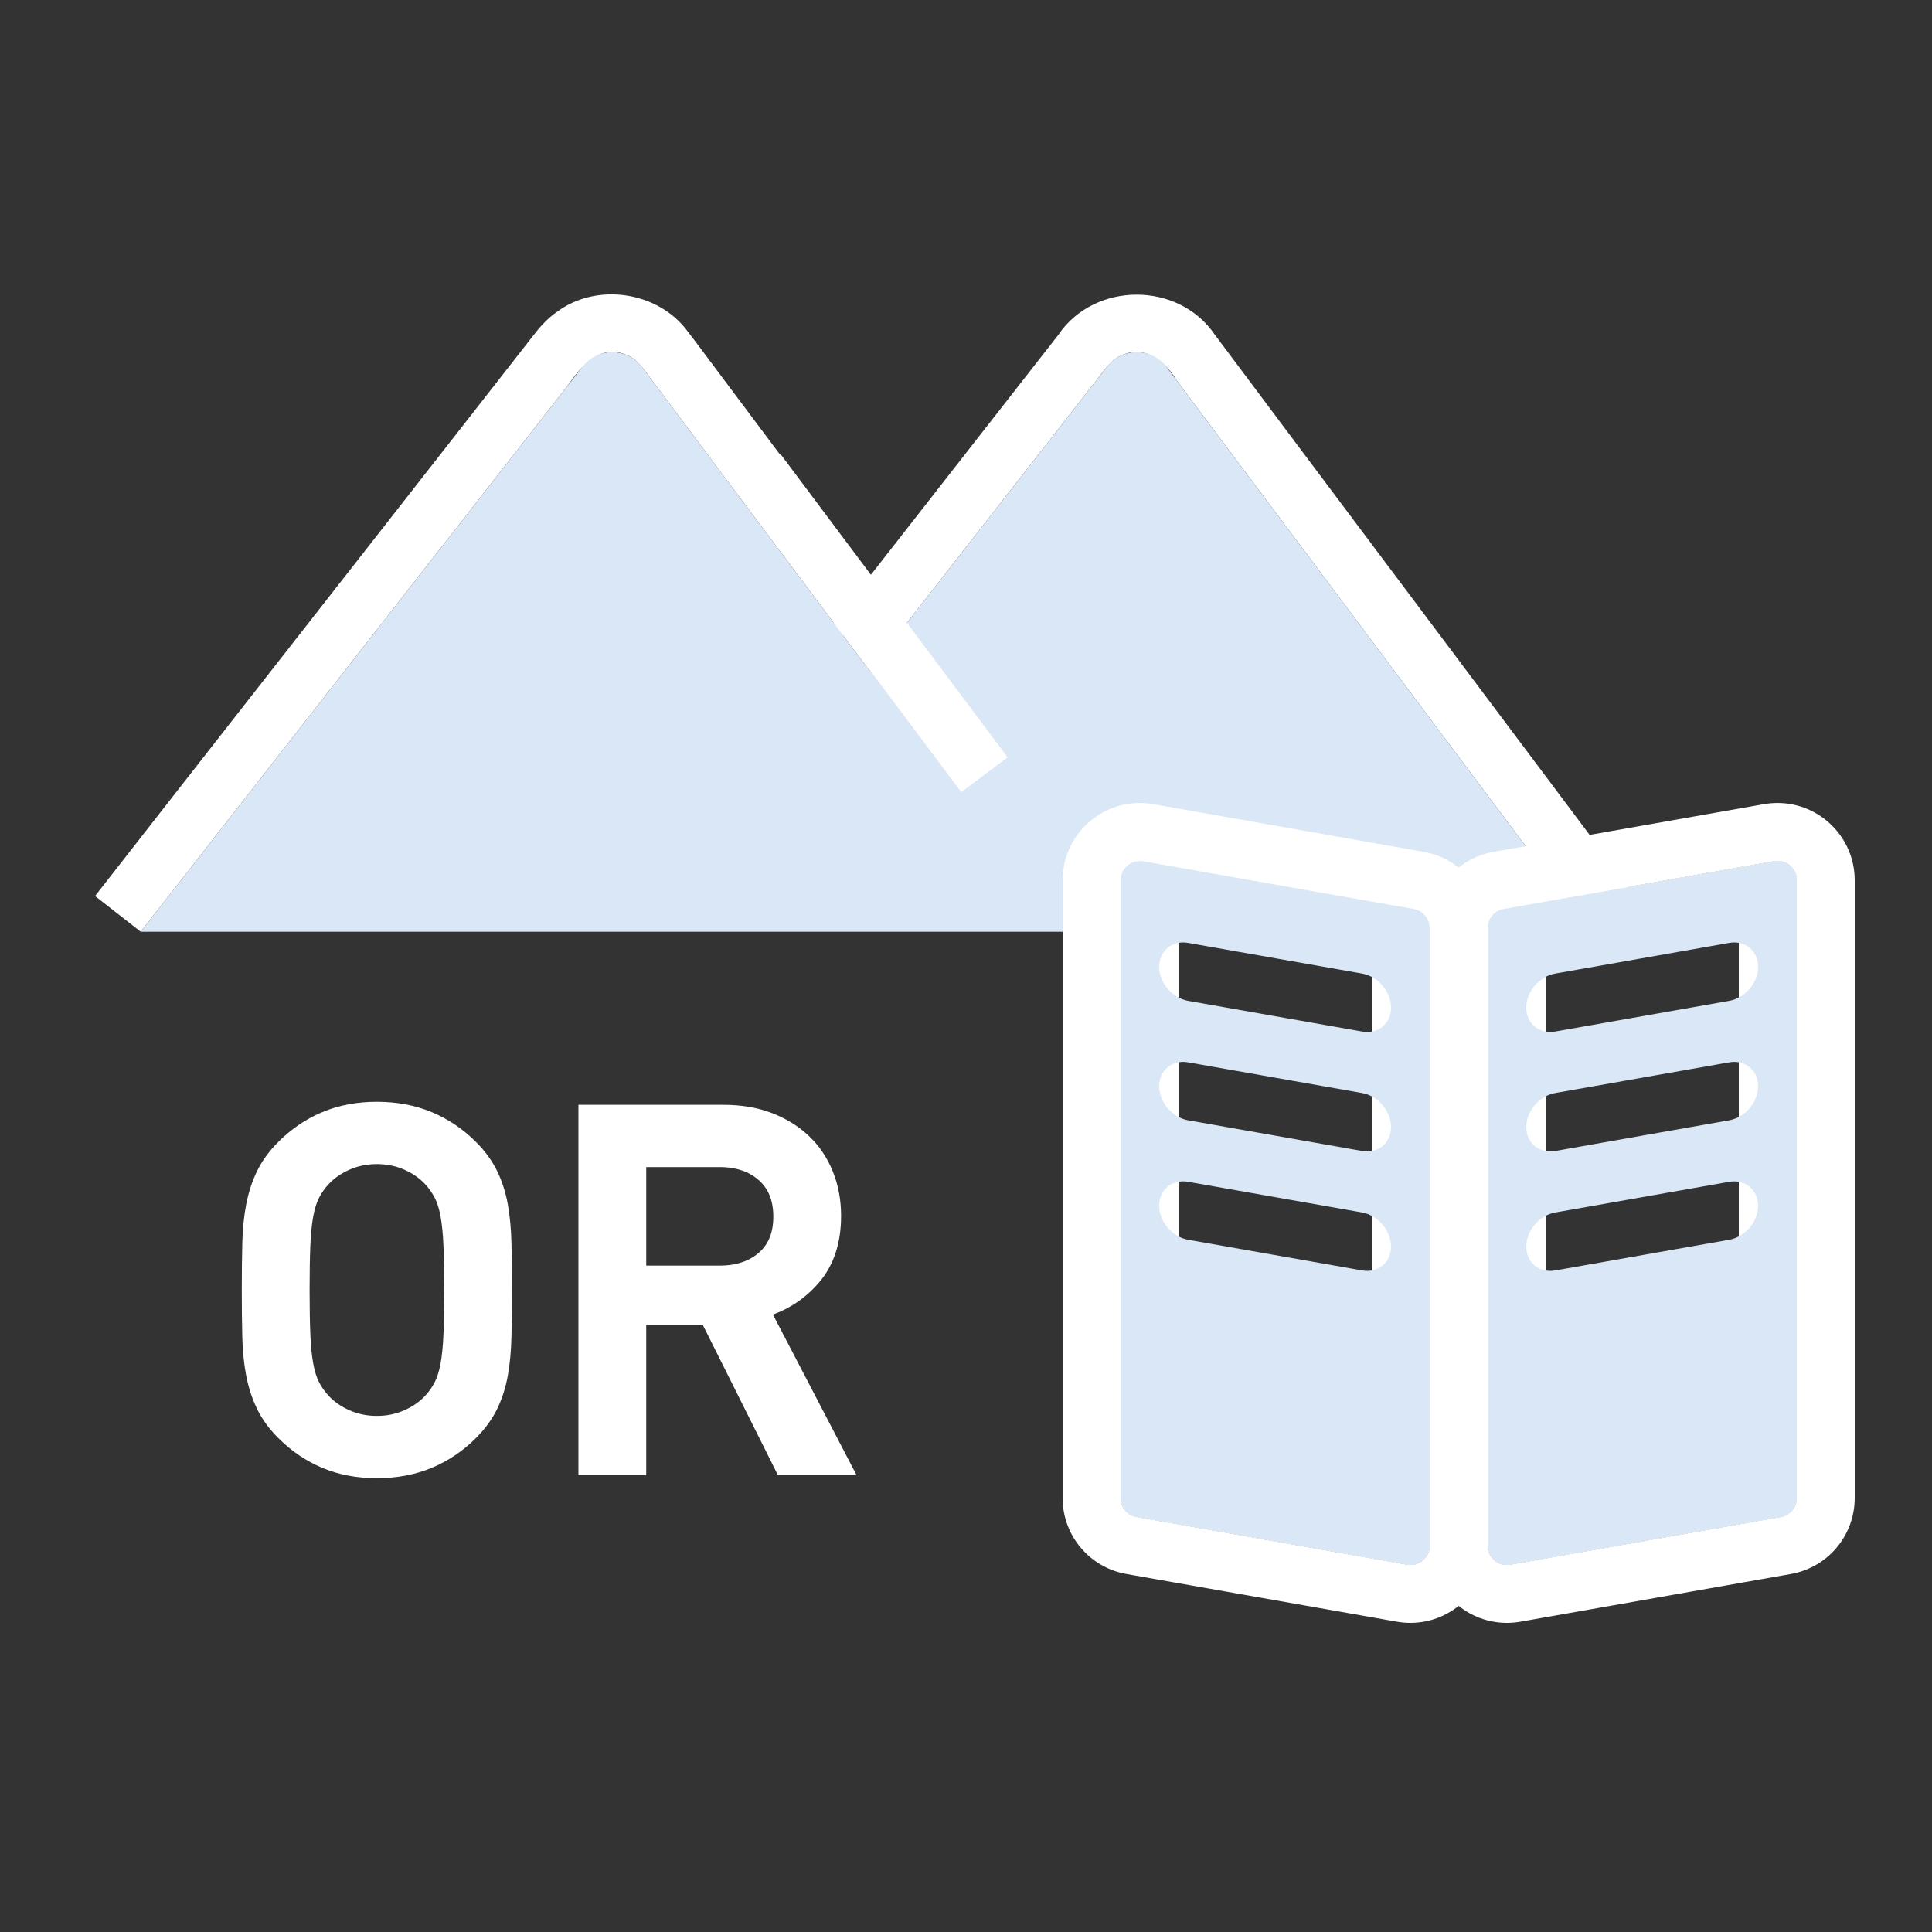
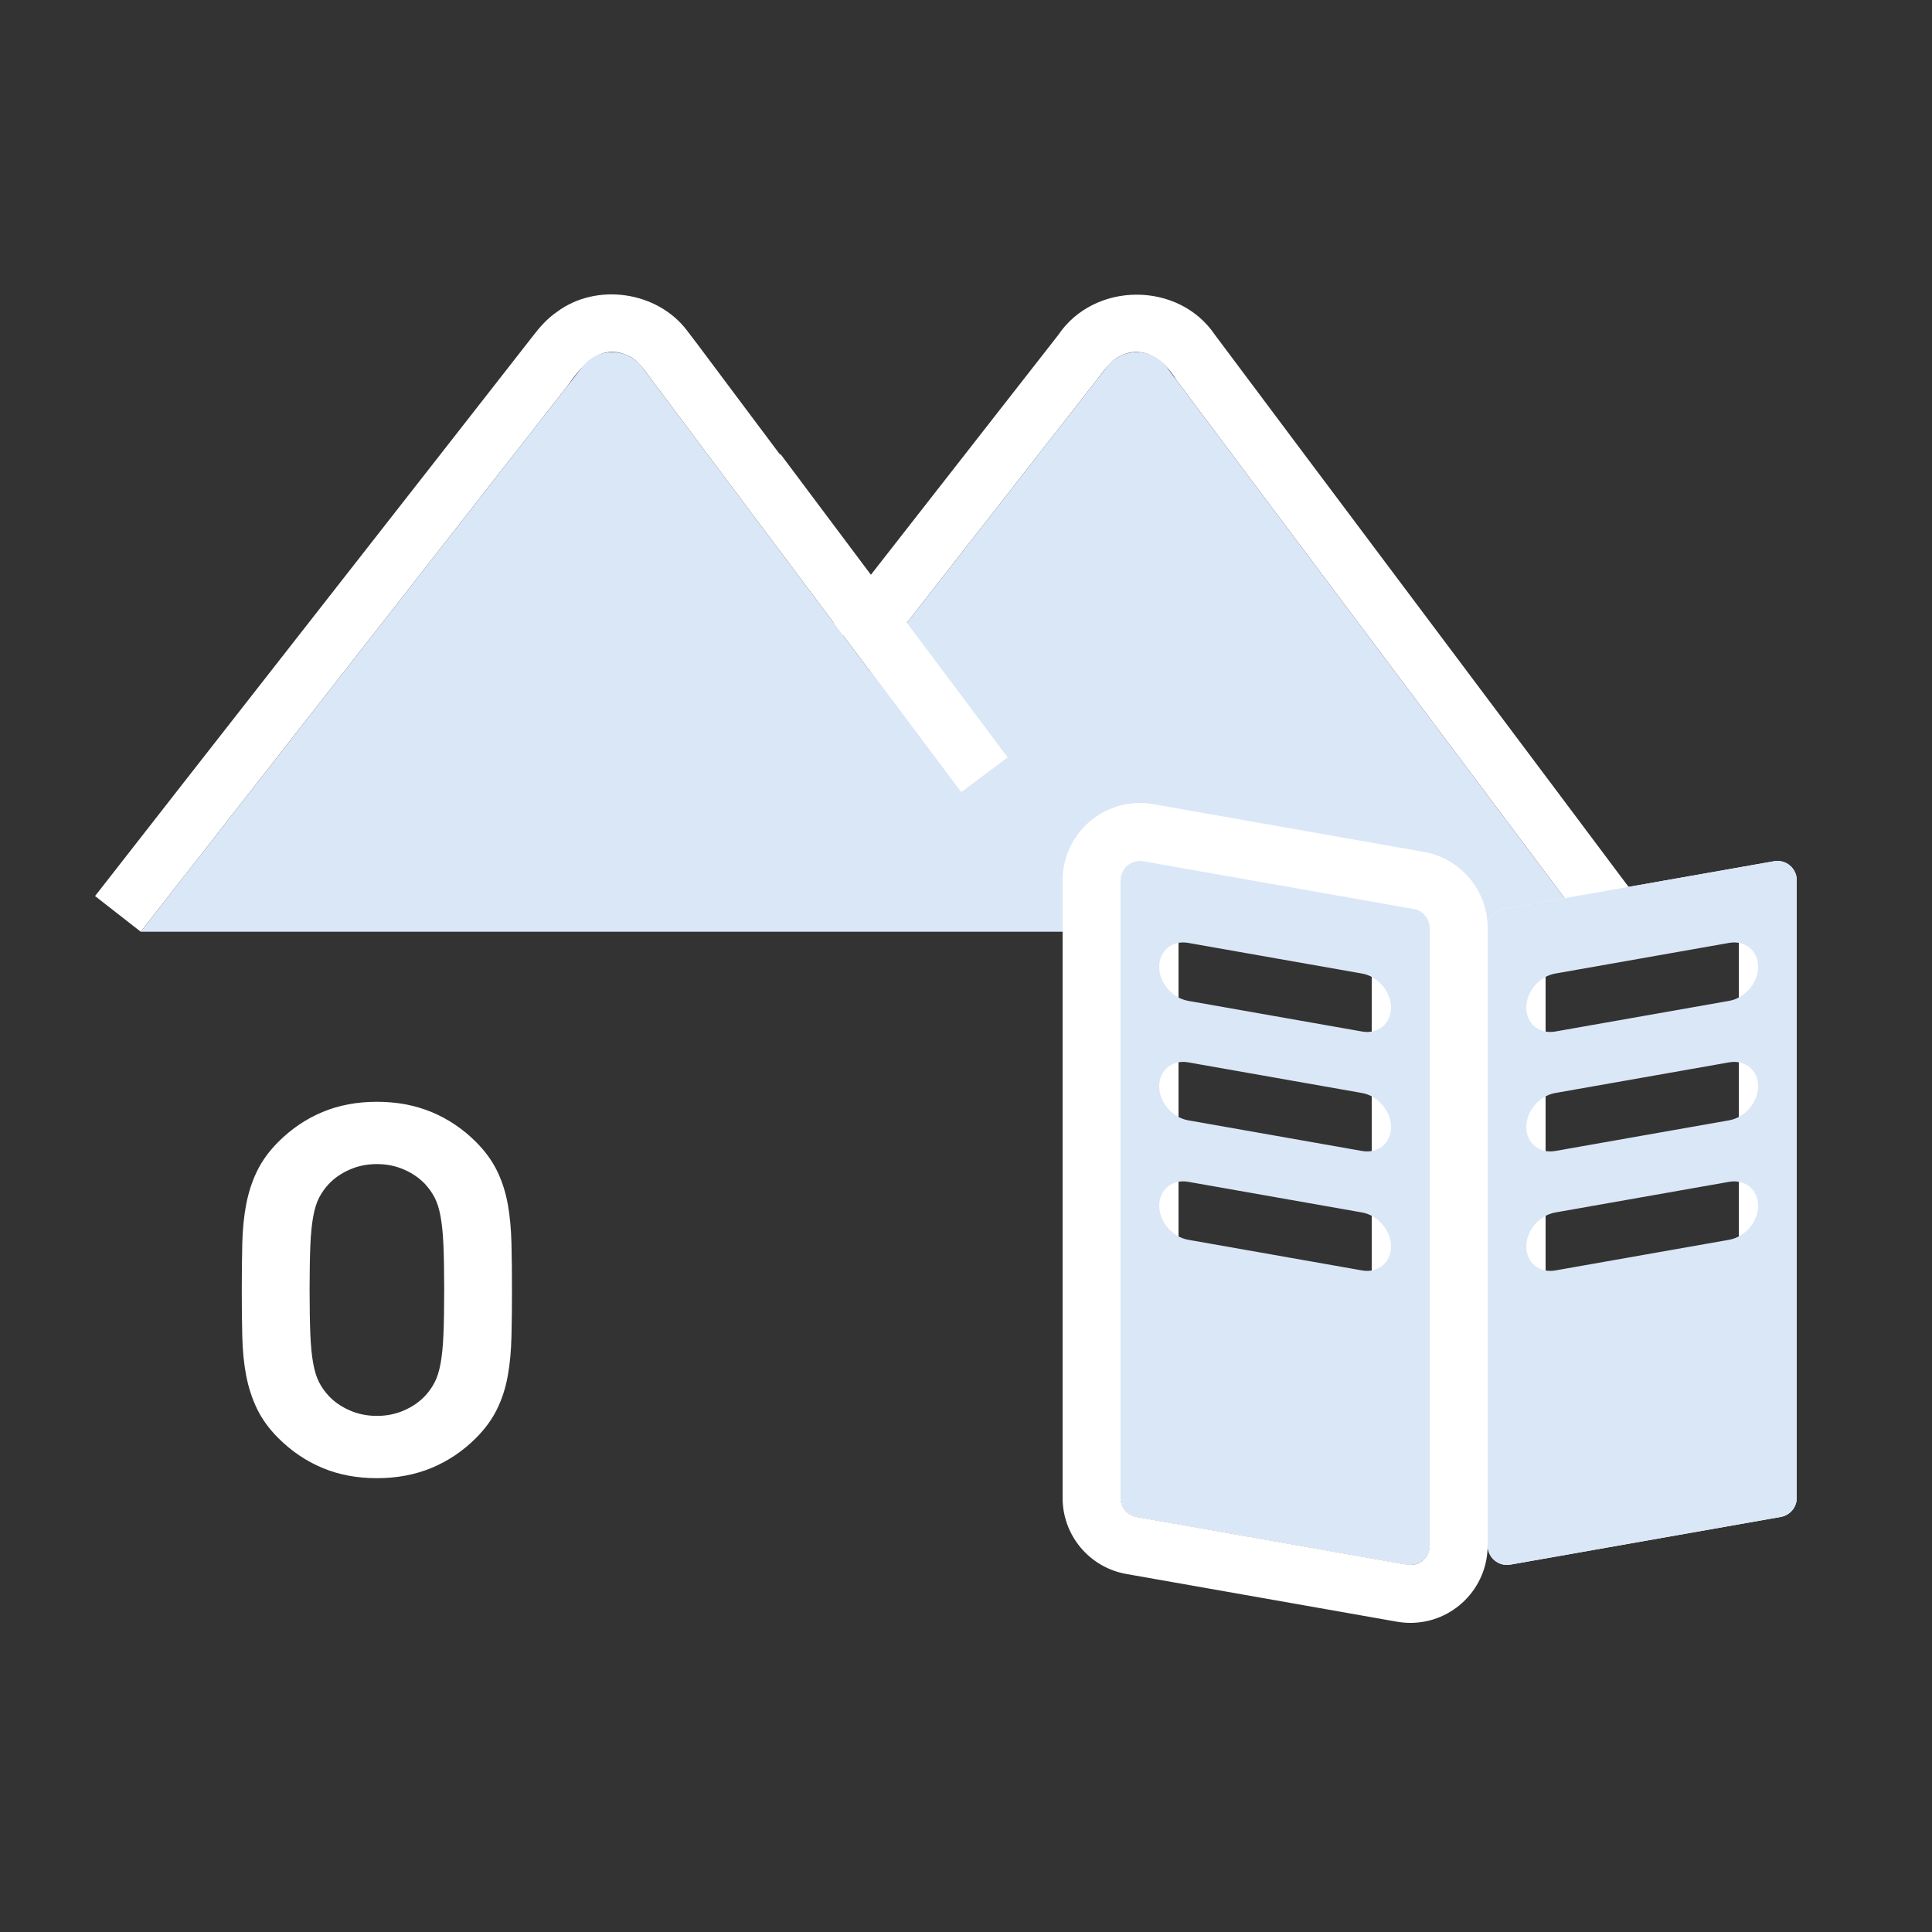
<svg xmlns="http://www.w3.org/2000/svg" version="1.1" x="0px" y="0px" viewBox="0 0 100 100" style="enable-background:new 0 0 100 100;" xml:space="preserve">
  <rect x="0" y="0" width="100" height="100" fill="#333333" stroke="none" />
  <g id="レイヤー_3">
</g>
  <g id="編集用">
    <g id="STROKES_00000171682059107798245380000003811511554462977205_">
      <g>
        <path style="fill:#FFFFFF;" d="M4.92,46.379c3.114-4.002,19.914-25.456,22.641-28.958c0.366-0.48,0.762-0.934,1.272-1.282     c2.044-1.52,5.183-1.062,6.717,0.957c0.36,0.449,2.418,3.232,2.816,3.751c0,0,9.04,12.07,9.04,12.07l-4.765-0.049     c2.151-2.753,10.124-12.956,12.132-15.527c1.872-2.779,6.235-2.787,8.109-0.012c0,0,0.141,0.188,0.141,0.188l0.281,0.375     c2.029,2.73,18.956,25.284,21.38,28.535c0,0-2.401,1.799-2.401,1.799L64.28,24.197l-2.25-3.004l-1.125-1.502     c-0.67-1.12-1.836-1.952-3.106-1.162c-0.451,0.284-0.896,0.986-1.238,1.398c0,0-2.311,2.957-2.311,2.957l-9.244,11.83     c0,0-9.04-12.07-9.041-12.07l-2.26-3.018c-0.372-0.493-0.721-1.071-1.342-1.277c-1.359-0.557-2.331,0.677-3.018,1.66     c0,0-1.161,1.485-1.161,1.485l-2.322,2.97L7.284,48.226L4.92,46.379L4.92,46.379z" />
      </g>
    </g>
    <g id="STROKES_00000005980888986959713000000018216609780069049500_">
      <path style="fill:#DAE7F7;" d="M7.284,48.226l22.862-29.24c0.802-1.026,2.323-1.01,3.104,0.033l11.756,15.696l12.29-15.728    c0.802-1.027,2.323-1.011,3.105,0.033l21.883,29.207" />
    </g>
    <g>
      <polygon style="fill:#FFFFFF;" points="40.401,23.506 52.157,39.202 49.755,41 38,25.304 40.401,23.506   " />
    </g>
    <g>
-       <path style="fill:#FFFFFF;" d="M61,47.945l10,1.763v27.907l-10-1.763V47.945 M58.998,44.562c-0.54,0-0.998,0.439-0.998,1v31.969    c0,0.485,0.348,0.901,0.826,0.985l14,2.469C72.885,80.995,72.944,81,73.002,81C73.542,81,74,80.561,74,80V48.031    c0-0.485-0.348-0.901-0.826-0.985l-14-2.469C59.115,44.567,59.056,44.562,58.998,44.562L58.998,44.562z" />
+       <path style="fill:#FFFFFF;" d="M61,47.945l10,1.763v27.907l-10-1.763V47.945 M58.998,44.562c-0.54,0-0.998,0.439-0.998,1v31.969    c0,0.485,0.348,0.901,0.826,0.985l14,2.469C73.542,81,74,80.561,74,80V48.031    c0-0.485-0.348-0.901-0.826-0.985l-14-2.469C59.115,44.567,59.056,44.562,58.998,44.562L58.998,44.562z" />
    </g>
    <g>
      <path style="fill:#FFFFFF;" d="M90,47.945v27.907l-10,1.763V49.709L90,47.945 M92.002,44.562c-0.058,0-0.117,0.005-0.176,0.015    l-14,2.469C77.348,47.13,77,47.545,77,48.031V80c0,0.562,0.458,1,0.998,1c0.058,0,0.117-0.005,0.176-0.015l14-2.469    c0.478-0.084,0.826-0.5,0.826-0.985V45.562C93,45,92.542,44.562,92.002,44.562L92.002,44.562z" />
    </g>
    <g>
      <path style="fill:#DAE7F7;" d="M73.174,47.046l-14-2.469C58.561,44.469,58,44.94,58,45.562v31.969    c0,0.485,0.348,0.901,0.826,0.985l14,2.469C73.439,81.093,74,80.621,74,80V48.031C74,47.545,73.652,47.13,73.174,47.046z     M70.5,65.757l-9-1.587c-0.828-0.146-1.5-0.936-1.5-1.764s0.672-1.382,1.5-1.236l9,1.587c0.828,0.146,1.5,0.936,1.5,1.765    S71.328,65.904,70.5,65.757z M70.5,59.574l-9-1.587c-0.828-0.146-1.5-0.936-1.5-1.765s0.672-1.382,1.5-1.235l9,1.587    c0.828,0.146,1.5,0.936,1.5,1.764S71.328,59.72,70.5,59.574z M70.5,53.391l-9-1.587c-0.828-0.146-1.5-0.936-1.5-1.764    s0.672-1.382,1.5-1.236l9,1.587c0.828,0.146,1.5,0.936,1.5,1.764S71.328,53.537,70.5,53.391z" />
    </g>
    <g>
      <path style="fill:#DAE7F7;" d="M91.826,44.577l-14,2.469C77.348,47.13,77,47.545,77,48.031V80c0,0.622,0.561,1.093,1.174,0.985    l14-2.469c0.478-0.084,0.826-0.5,0.826-0.985V45.562C93,44.94,92.439,44.469,91.826,44.577z M89.5,64.171l-9,1.587    c-0.828,0.146-1.5-0.407-1.5-1.235s0.672-1.618,1.5-1.765l9-1.587c0.828-0.146,1.5,0.407,1.5,1.236S90.328,64.024,89.5,64.171z     M89.5,57.987l-9,1.587c-0.828,0.146-1.5-0.407-1.5-1.236s0.672-1.618,1.5-1.764l9-1.587c0.828-0.146,1.5,0.407,1.5,1.235    S90.328,57.841,89.5,57.987z M89.5,51.804l-9,1.587c-0.828,0.146-1.5-0.407-1.5-1.236s0.672-1.618,1.5-1.764l9-1.587    c0.828-0.146,1.5,0.407,1.5,1.236S90.328,51.658,89.5,51.804z" />
    </g>
    <g>
      <g>
        <path style="fill:#FFFFFF;stroke:#FFFFFF;stroke-width:0.709;stroke-miterlimit:10;" d="M26.119,69.168     c-0.017,0.717-0.077,1.37-0.181,1.957c-0.104,0.588-0.276,1.133-0.519,1.634c-0.242,0.502-0.588,0.977-1.037,1.426     c-0.641,0.64-1.366,1.128-2.178,1.466c-0.813,0.337-1.712,0.505-2.697,0.505s-1.88-0.168-2.684-0.505     c-0.805-0.338-1.525-0.826-2.166-1.466c-0.449-0.449-0.795-0.924-1.037-1.426c-0.242-0.501-0.419-1.046-0.531-1.634     c-0.112-0.587-0.178-1.24-0.194-1.957c-0.018-0.718-0.026-1.518-0.026-2.399c0-0.881,0.009-1.681,0.026-2.398     c0.017-0.717,0.082-1.369,0.194-1.957s0.289-1.132,0.531-1.634c0.242-0.501,0.588-0.977,1.037-1.426     c0.641-0.64,1.361-1.128,2.166-1.466c0.804-0.337,1.698-0.505,2.684-0.505s1.884,0.168,2.697,0.505     c0.812,0.338,1.537,0.826,2.178,1.466c0.449,0.449,0.795,0.925,1.037,1.426c0.242,0.502,0.414,1.046,0.519,1.634     c0.104,0.588,0.164,1.24,0.181,1.957c0.018,0.718,0.026,1.518,0.026,2.398C26.146,67.651,26.137,68.451,26.119,69.168z      M23.307,64.449c-0.026-0.613-0.078-1.132-0.156-1.556c-0.077-0.424-0.189-0.778-0.337-1.063s-0.333-0.548-0.558-0.791     c-0.328-0.345-0.73-0.622-1.205-0.829c-0.477-0.208-0.99-0.312-1.543-0.312c-0.554,0-1.068,0.104-1.543,0.312     c-0.476,0.207-0.877,0.484-1.205,0.829c-0.226,0.243-0.412,0.506-0.559,0.791s-0.259,0.64-0.336,1.063     c-0.078,0.424-0.131,0.942-0.156,1.556c-0.025,0.614-0.039,1.388-0.039,2.32c0,0.934,0.014,1.708,0.039,2.321     s0.078,1.132,0.156,1.556c0.077,0.424,0.189,0.778,0.336,1.063s0.333,0.549,0.559,0.79c0.328,0.347,0.729,0.623,1.205,0.83     c0.475,0.208,0.989,0.312,1.543,0.312c0.553,0,1.066-0.104,1.543-0.312c0.475-0.207,0.877-0.483,1.205-0.83     c0.225-0.241,0.41-0.505,0.558-0.79s0.26-0.64,0.337-1.063c0.078-0.424,0.13-0.942,0.156-1.556     c0.025-0.613,0.039-1.388,0.039-2.321C23.346,65.836,23.332,65.063,23.307,64.449z" />
-         <path style="fill:#FFFFFF;stroke:#FFFFFF;stroke-width:0.709;stroke-miterlimit:10;" d="M40.484,76l-3.889-7.779h-3.501V76h-2.8     V57.539h7.156c0.881,0,1.672,0.134,2.373,0.401c0.699,0.269,1.3,0.641,1.801,1.115c0.502,0.476,0.887,1.046,1.154,1.712     c0.268,0.665,0.402,1.387,0.402,2.165c0,1.331-0.355,2.407-1.063,3.228c-0.709,0.821-1.581,1.379-2.618,1.673L43.752,76H40.484z      M39.512,60.822c-0.578-0.512-1.335-0.769-2.268-0.769h-4.149v5.809h4.149c0.933,0,1.689-0.252,2.268-0.755     c0.58-0.504,0.869-1.216,0.869-2.136C40.381,62.05,40.092,61.334,39.512,60.822z" />
      </g>
    </g>
    <g>
      <path style="fill:#FFFFFF;" d="M58.998,44.562c0.058,0,0.117,0.005,0.176,0.015l14,2.469C73.652,47.13,74,47.545,74,48.031V80    c0,0.562-0.458,1-0.998,1c-0.058,0-0.117-0.005-0.176-0.015l-14-2.469C58.348,78.432,58,78.016,58,77.531V45.562    C58,45,58.458,44.562,58.998,44.562 M58.998,41.562L58.998,41.562c-2.205,0-3.998,1.795-3.998,4v31.969    c0,1.945,1.39,3.602,3.305,3.939l14,2.469c0.23,0.04,0.464,0.061,0.697,0.061C75.207,84,77,82.205,77,80V48.031    c0-1.945-1.39-3.602-3.305-3.939l-14-2.469C59.465,41.582,59.231,41.562,58.998,41.562L58.998,41.562z" />
    </g>
    <g>
-       <path style="fill:#FFFFFF;" d="M92.002,44.562c0.54,0,0.998,0.439,0.998,1v31.969c0,0.485-0.348,0.901-0.826,0.985l-14,2.469    C78.115,80.995,78.056,81,77.998,81C77.458,81,77,80.561,77,80V48.031c0-0.485,0.348-0.901,0.826-0.985l14-2.469    C91.885,44.567,91.944,44.562,92.002,44.562 M92.002,41.562c-0.233,0-0.467,0.021-0.697,0.061l-14,2.469    C75.39,44.429,74,46.086,74,48.031V80c0,2.206,1.793,4,3.998,4c0.233,0,0.467-0.021,0.697-0.061l14-2.469    C94.61,81.133,96,79.476,96,77.531V45.562C96,43.356,94.207,41.562,92.002,41.562L92.002,41.562z" />
-     </g>
+       </g>
  </g>
  <g id="アウトライン" style="display:none;">
</g>
  <g id="レイヤー_1">
</g>
  <g id="編集モード" style="display:none;">
</g>
</svg>